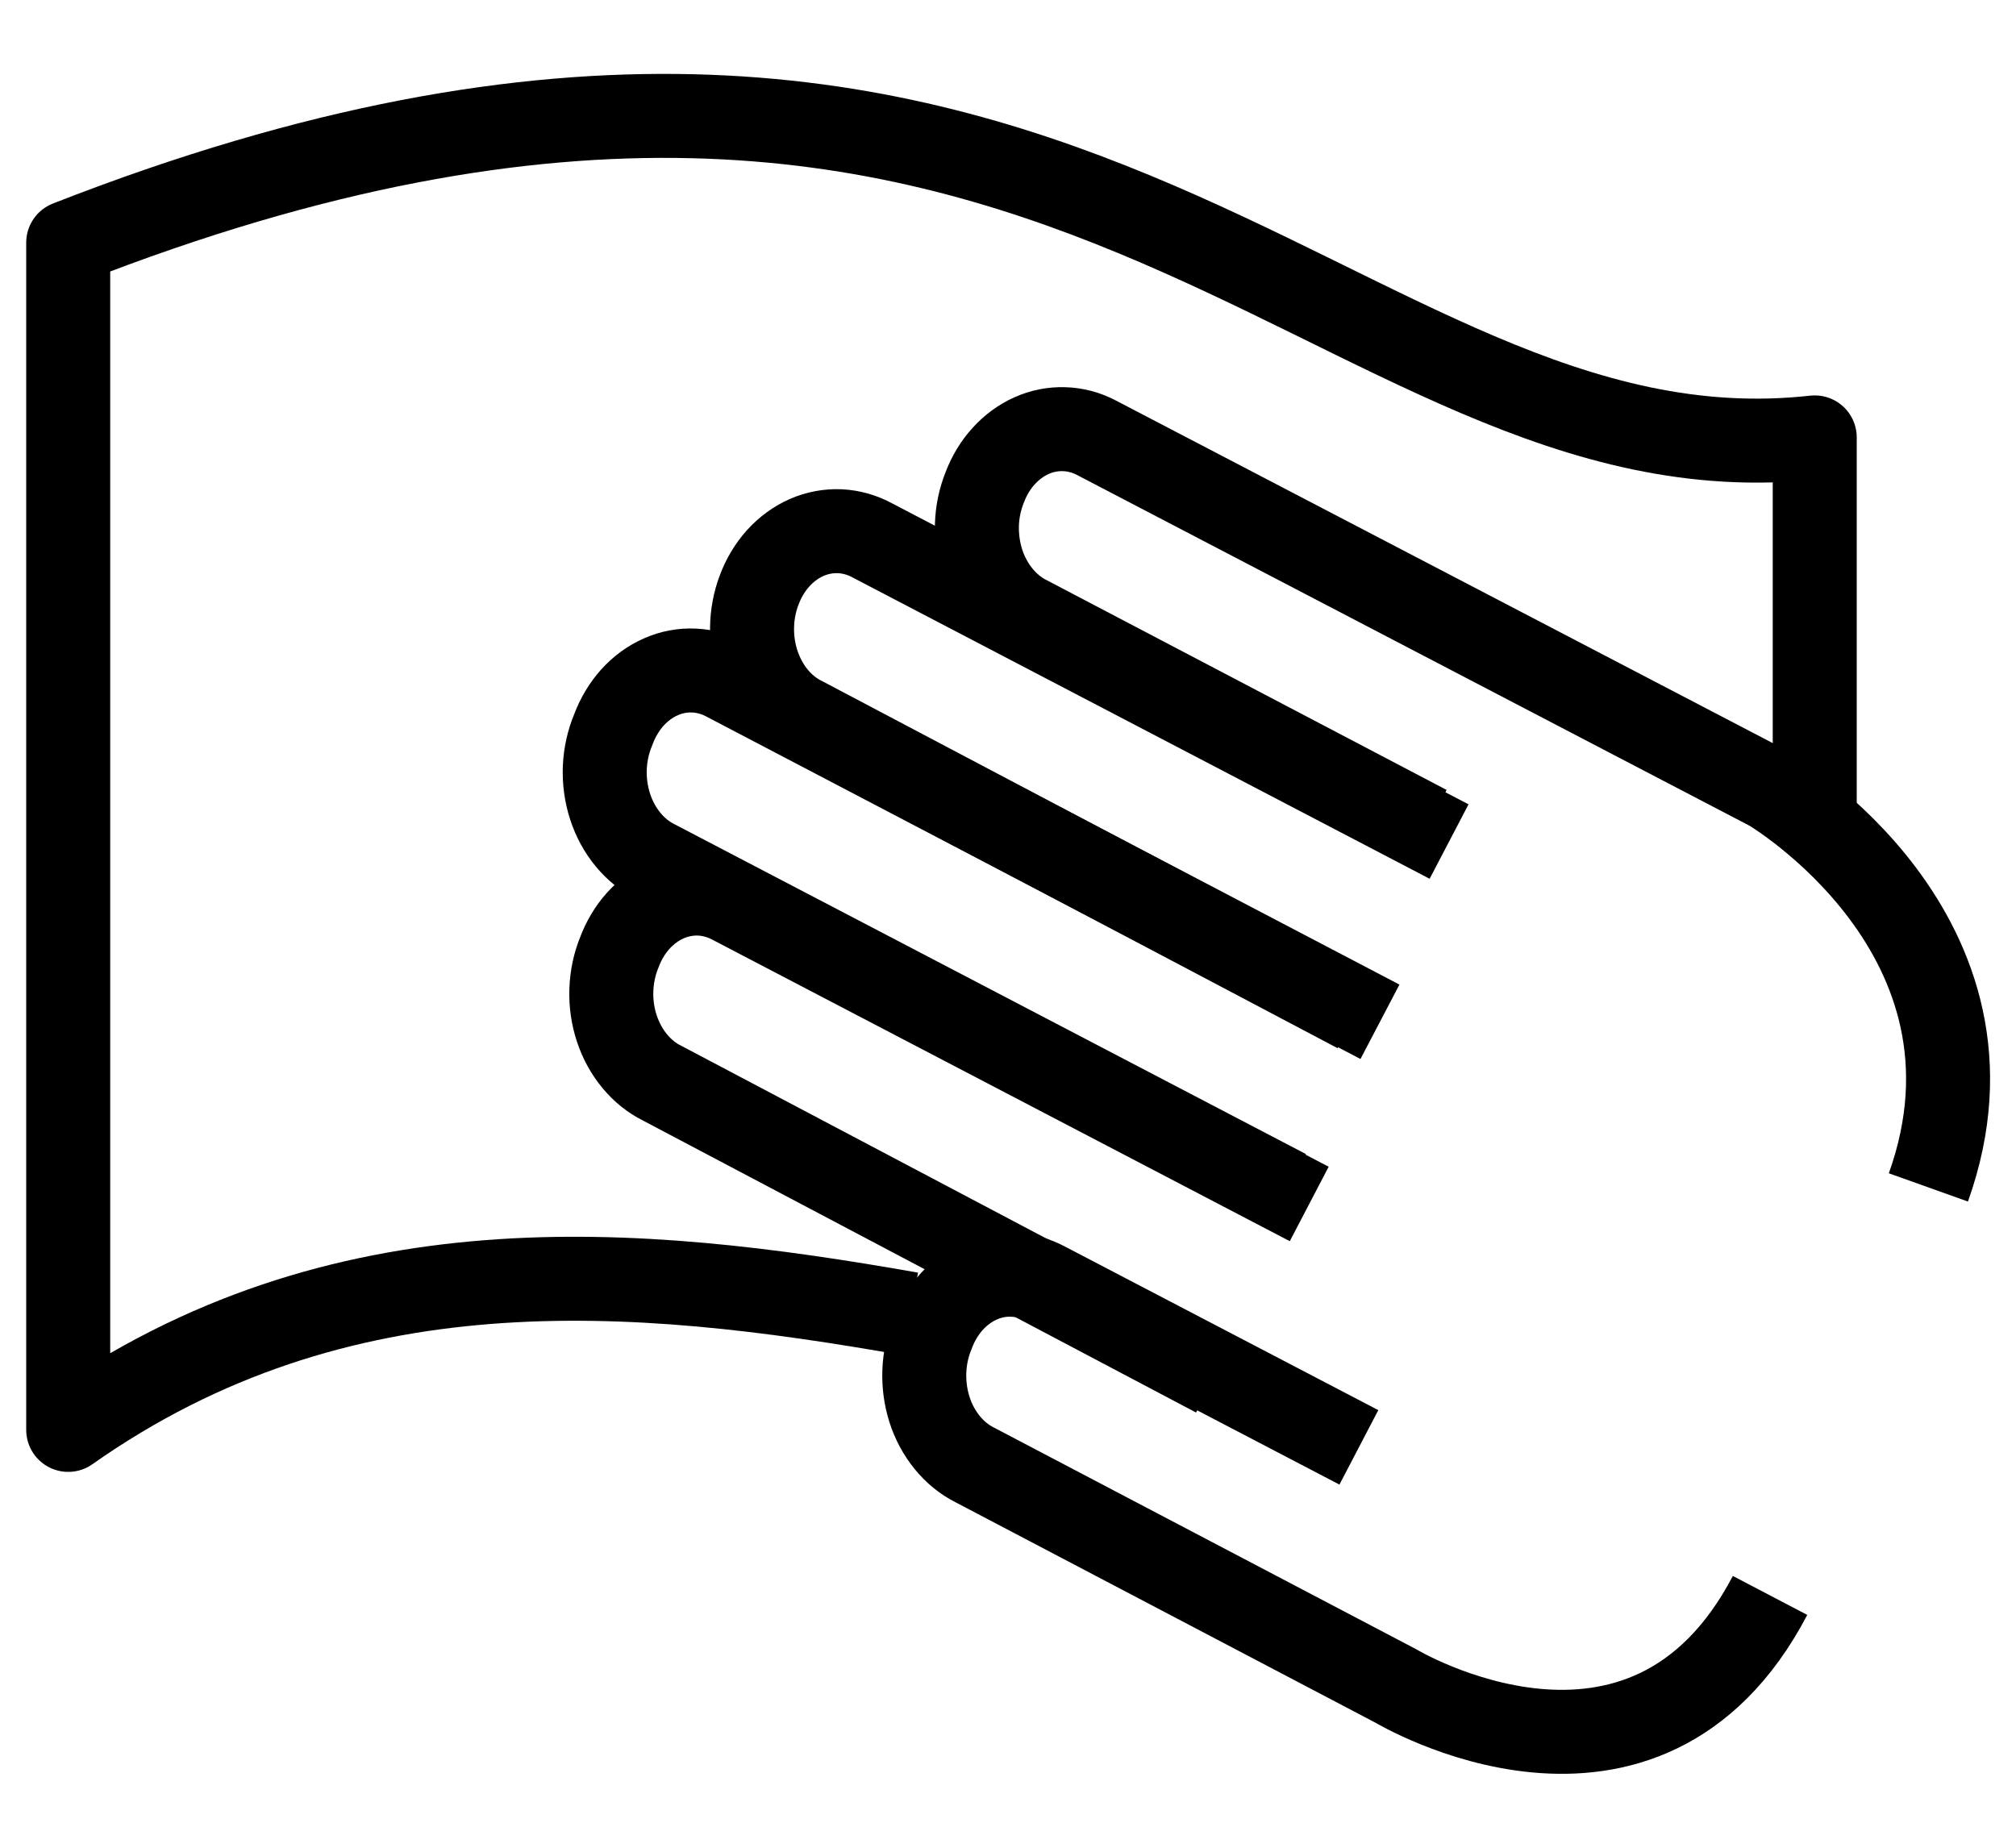
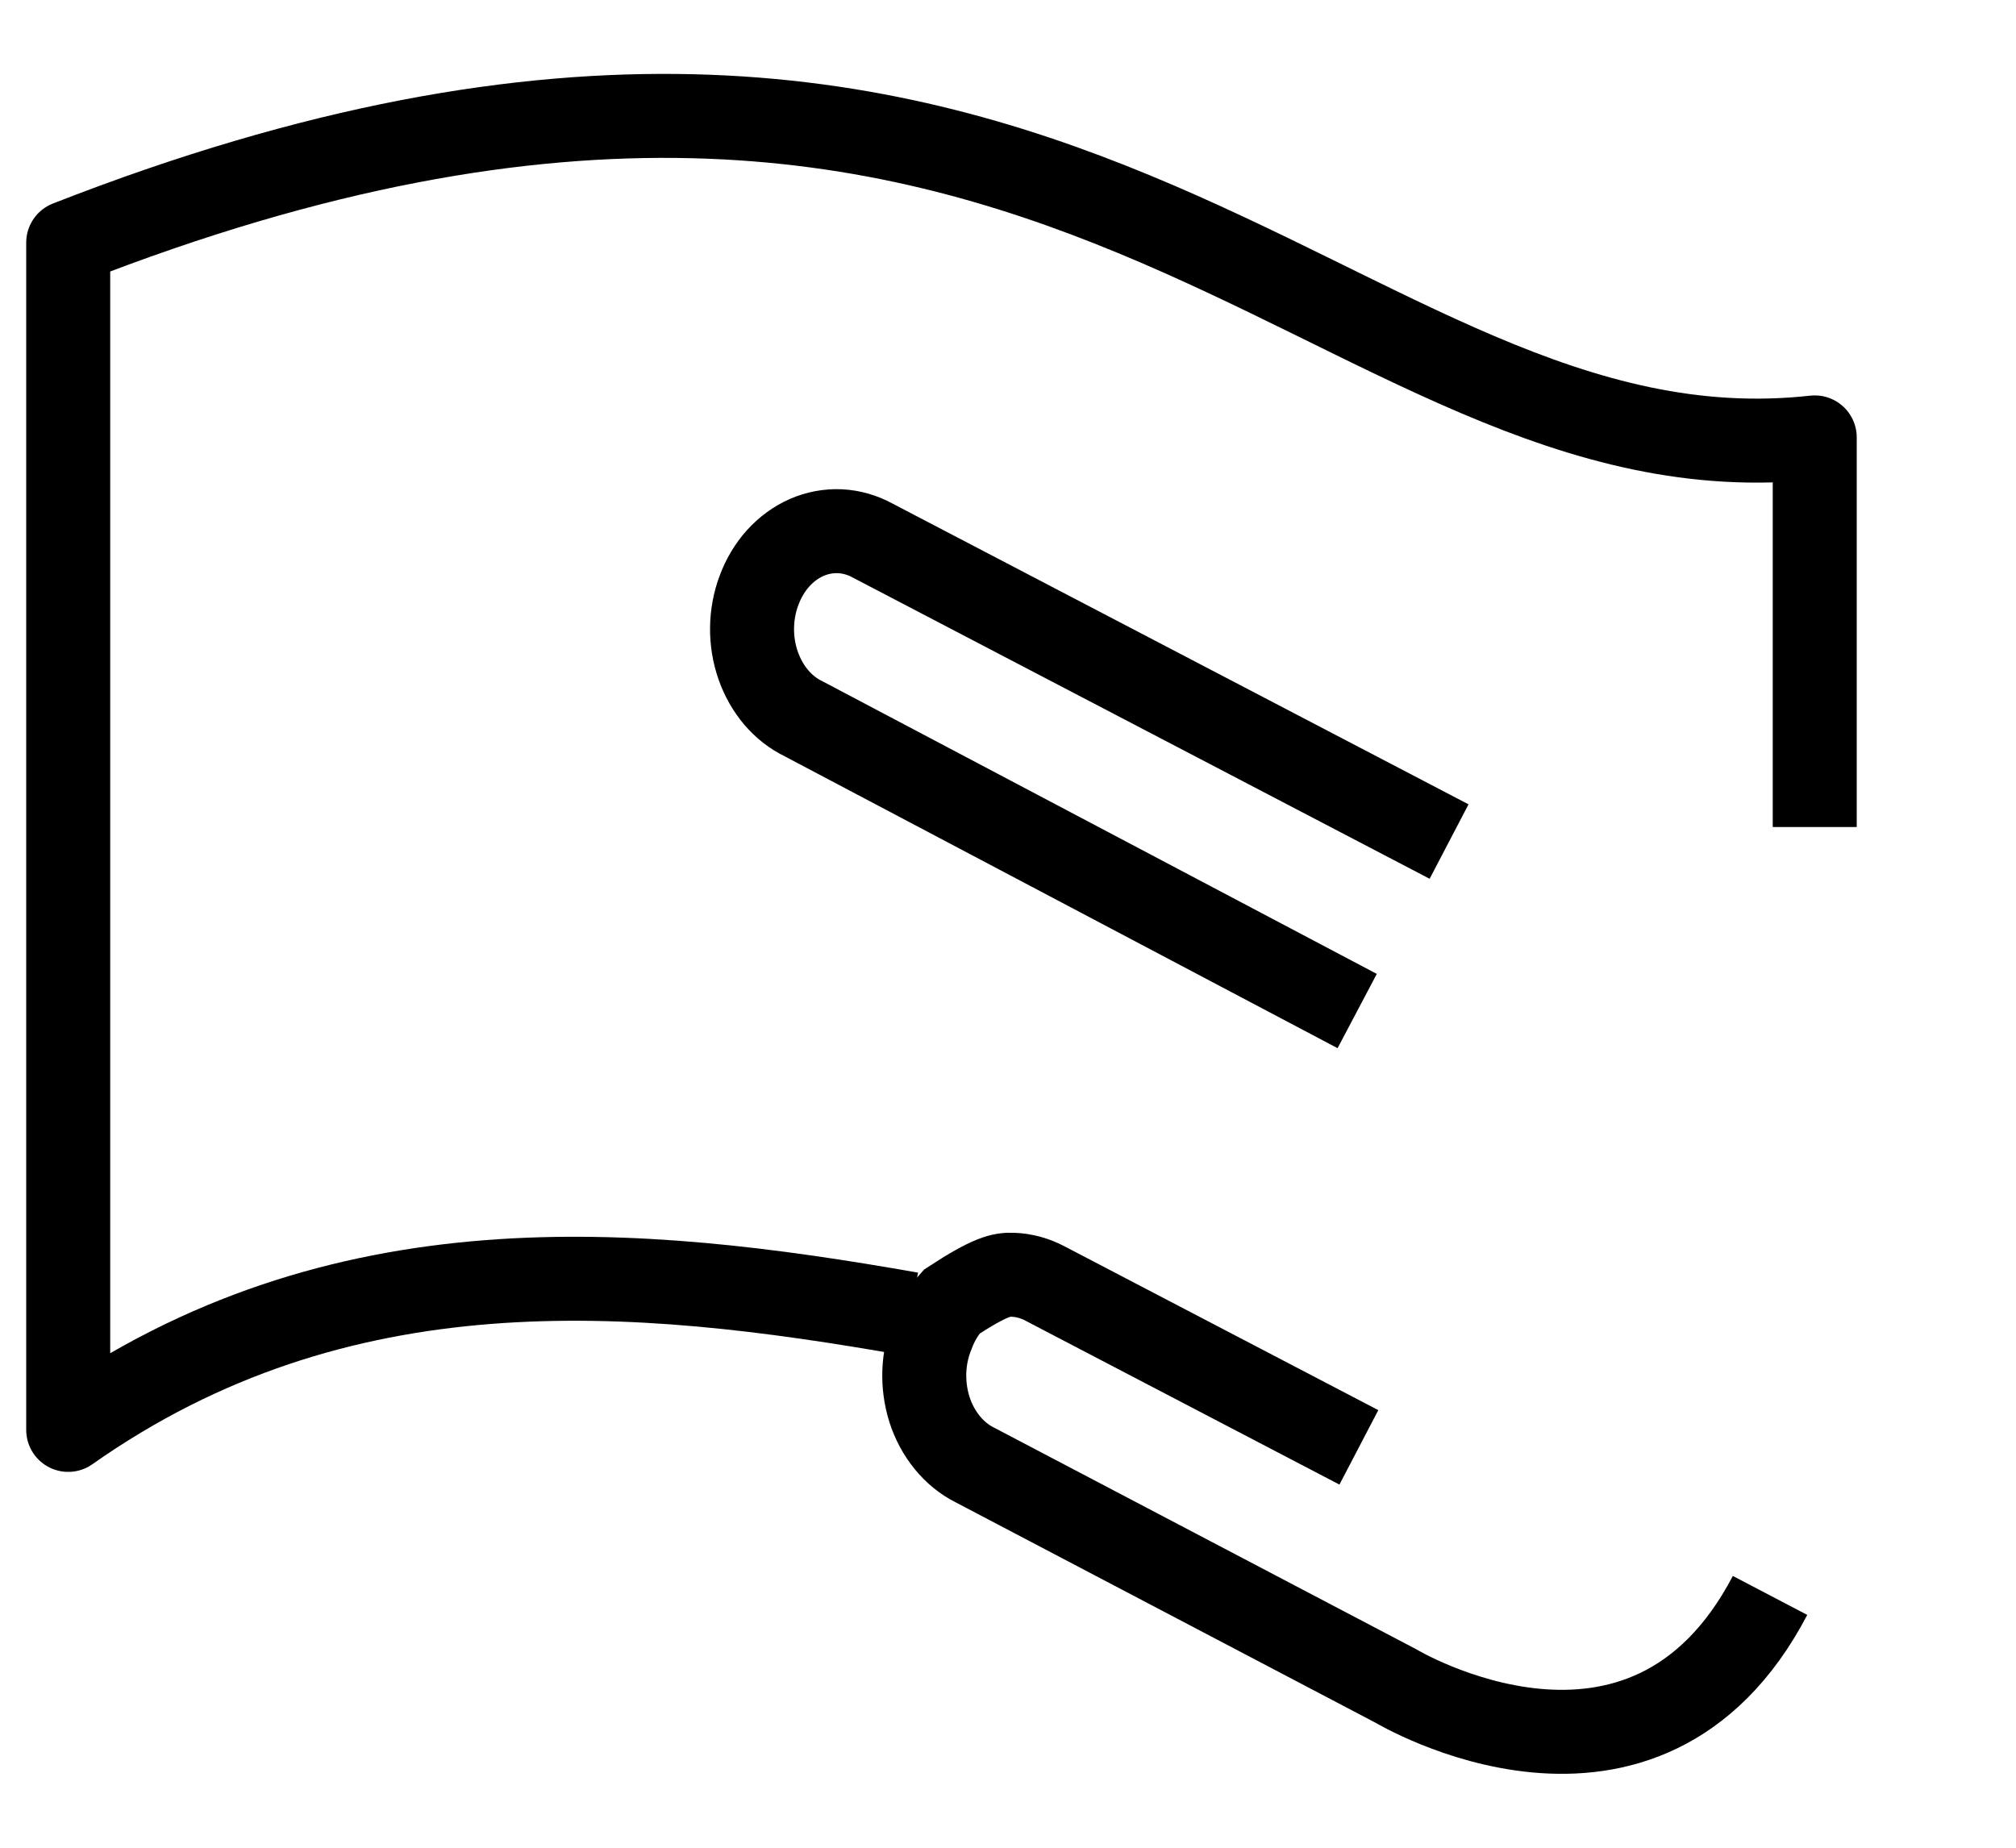
<svg xmlns="http://www.w3.org/2000/svg" width="24" height="22" viewBox="0 0 24 22" fill="none">
  <path d="M10.842 15.645C7.552 15.065 4.041 14.752 0.812 17.025V2.889C12.657 -1.75 15.857 5.846 21.604 5.208V9.847" stroke="black" stroke-linejoin="round" />
-   <path d="M21.072 18.996C19.578 21.849 16.619 20.075 16.619 20.075L11.604 17.442C11.48 17.38 11.369 17.289 11.277 17.176C11.184 17.062 11.112 16.929 11.065 16.782C11.019 16.636 10.998 16.481 11.004 16.325C11.01 16.169 11.044 16.017 11.102 15.877V15.877C11.155 15.734 11.233 15.606 11.33 15.498C11.427 15.391 11.541 15.308 11.666 15.253C11.791 15.197 11.925 15.172 12.059 15.178C12.193 15.183 12.325 15.22 12.446 15.285L16.177 17.233" stroke="black" stroke-miterlimit="10" />
-   <path d="M15.586 14.335L8.725 10.752C8.603 10.685 8.47 10.647 8.335 10.64C8.2 10.634 8.065 10.659 7.939 10.714C7.813 10.769 7.697 10.854 7.599 10.962C7.502 11.07 7.424 11.2 7.371 11.344V11.344C7.314 11.484 7.283 11.636 7.278 11.791C7.273 11.946 7.295 12.101 7.343 12.245C7.391 12.39 7.463 12.523 7.556 12.634C7.648 12.746 7.759 12.836 7.883 12.897L14.472 16.376" stroke="black" stroke-miterlimit="10" />
+   <path d="M21.072 18.996C19.578 21.849 16.619 20.075 16.619 20.075L11.604 17.442C11.48 17.38 11.369 17.289 11.277 17.176C11.184 17.062 11.112 16.929 11.065 16.782C11.019 16.636 10.998 16.481 11.004 16.325C11.01 16.169 11.044 16.017 11.102 15.877V15.877C11.155 15.734 11.233 15.606 11.33 15.498C11.791 15.197 11.925 15.172 12.059 15.178C12.193 15.183 12.325 15.22 12.446 15.285L16.177 17.233" stroke="black" stroke-miterlimit="10" />
  <path d="M16.157 12.038L9.568 8.559C9.445 8.5 9.334 8.413 9.241 8.304C9.148 8.194 9.075 8.065 9.025 7.922C8.976 7.78 8.951 7.628 8.953 7.474C8.955 7.321 8.983 7.169 9.036 7.029C9.089 6.885 9.167 6.755 9.264 6.647C9.362 6.539 9.478 6.454 9.604 6.399C9.73 6.344 9.865 6.319 10 6.325C10.136 6.332 10.268 6.37 10.39 6.437L17.251 10.02" stroke="black" stroke-miterlimit="10" />
-   <path d="M16.989 9.848L12.235 7.354C12.112 7.293 12.001 7.203 11.908 7.091C11.816 6.979 11.743 6.847 11.695 6.702C11.648 6.557 11.626 6.403 11.63 6.248C11.635 6.093 11.667 5.941 11.724 5.8V5.8C11.777 5.661 11.853 5.535 11.949 5.43C12.044 5.325 12.157 5.242 12.28 5.187C12.402 5.132 12.534 5.106 12.665 5.11C12.797 5.113 12.927 5.147 13.047 5.209L21.072 9.395C21.072 9.395 24.03 11.135 22.957 14.138" stroke="black" stroke-miterlimit="10" />
-   <path d="M15.315 14.184L7.812 10.264C7.687 10.203 7.573 10.113 7.479 9.999C7.384 9.885 7.311 9.751 7.263 9.603C7.215 9.455 7.194 9.298 7.2 9.141C7.207 8.983 7.241 8.829 7.301 8.687C7.354 8.543 7.432 8.414 7.529 8.305C7.627 8.197 7.742 8.113 7.869 8.058C7.995 8.002 8.13 7.977 8.265 7.984C8.4 7.99 8.533 8.029 8.655 8.096L16.428 12.166" stroke="black" stroke-miterlimit="10" />
</svg>